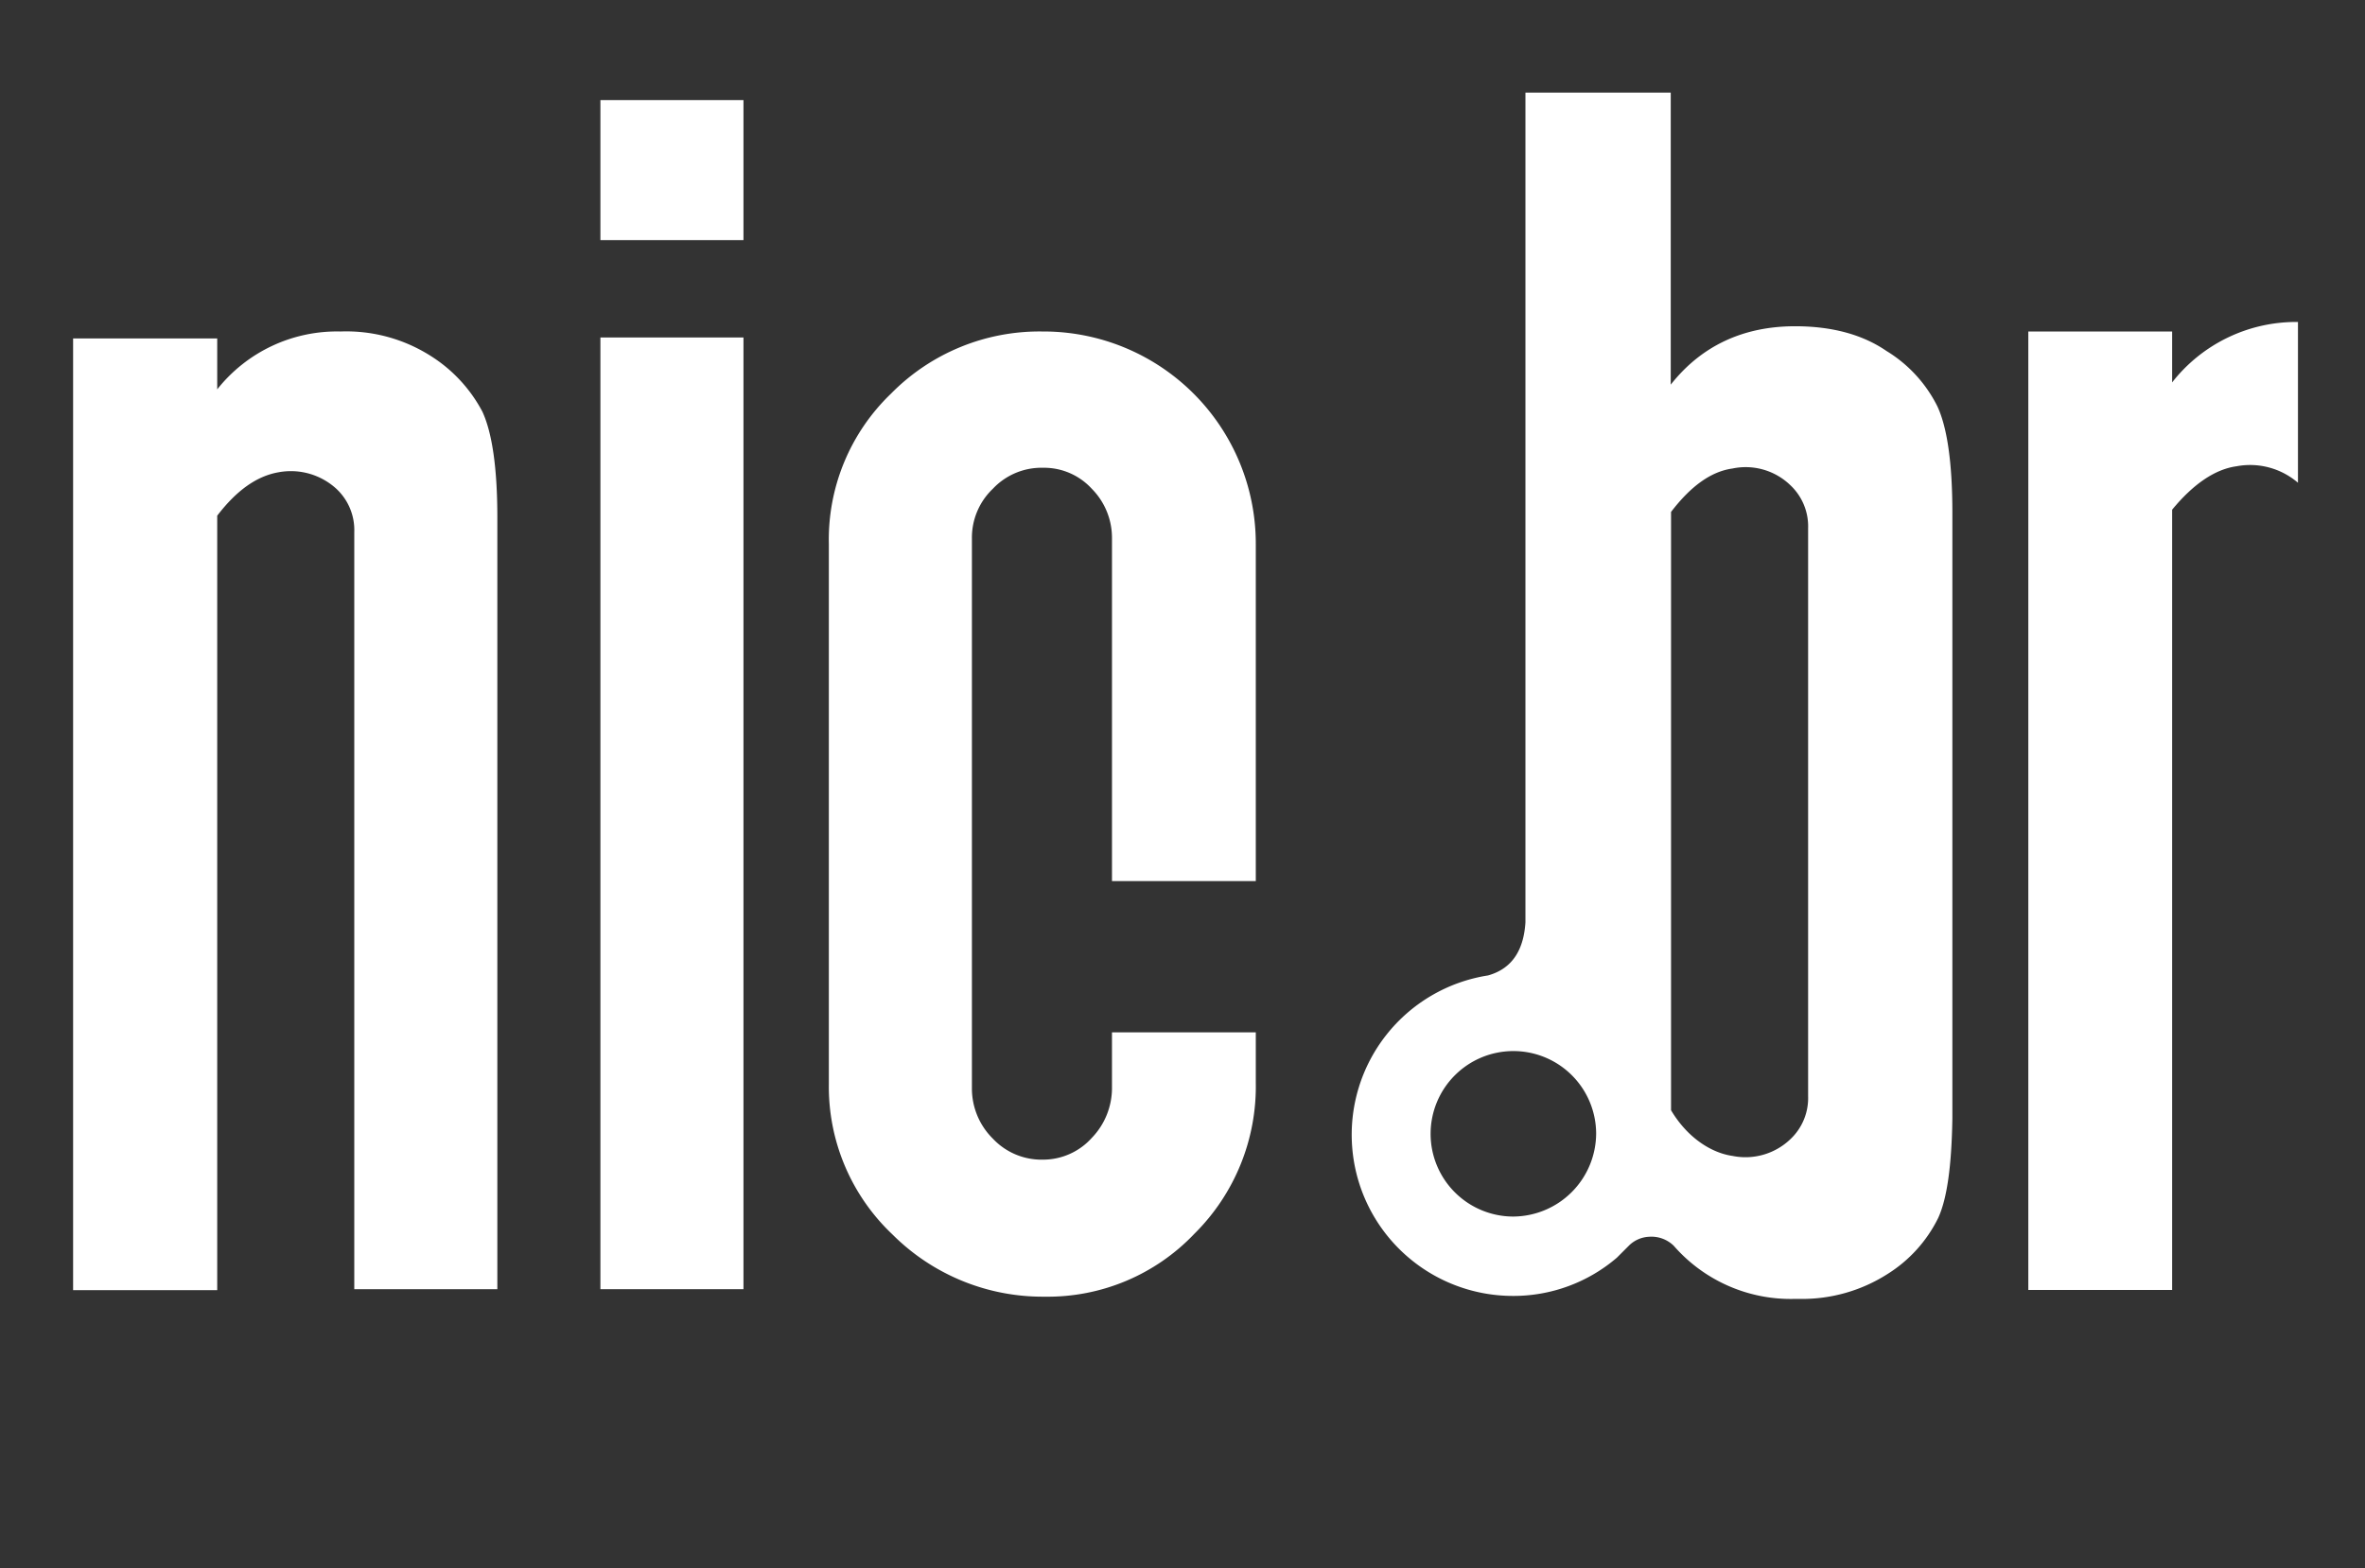
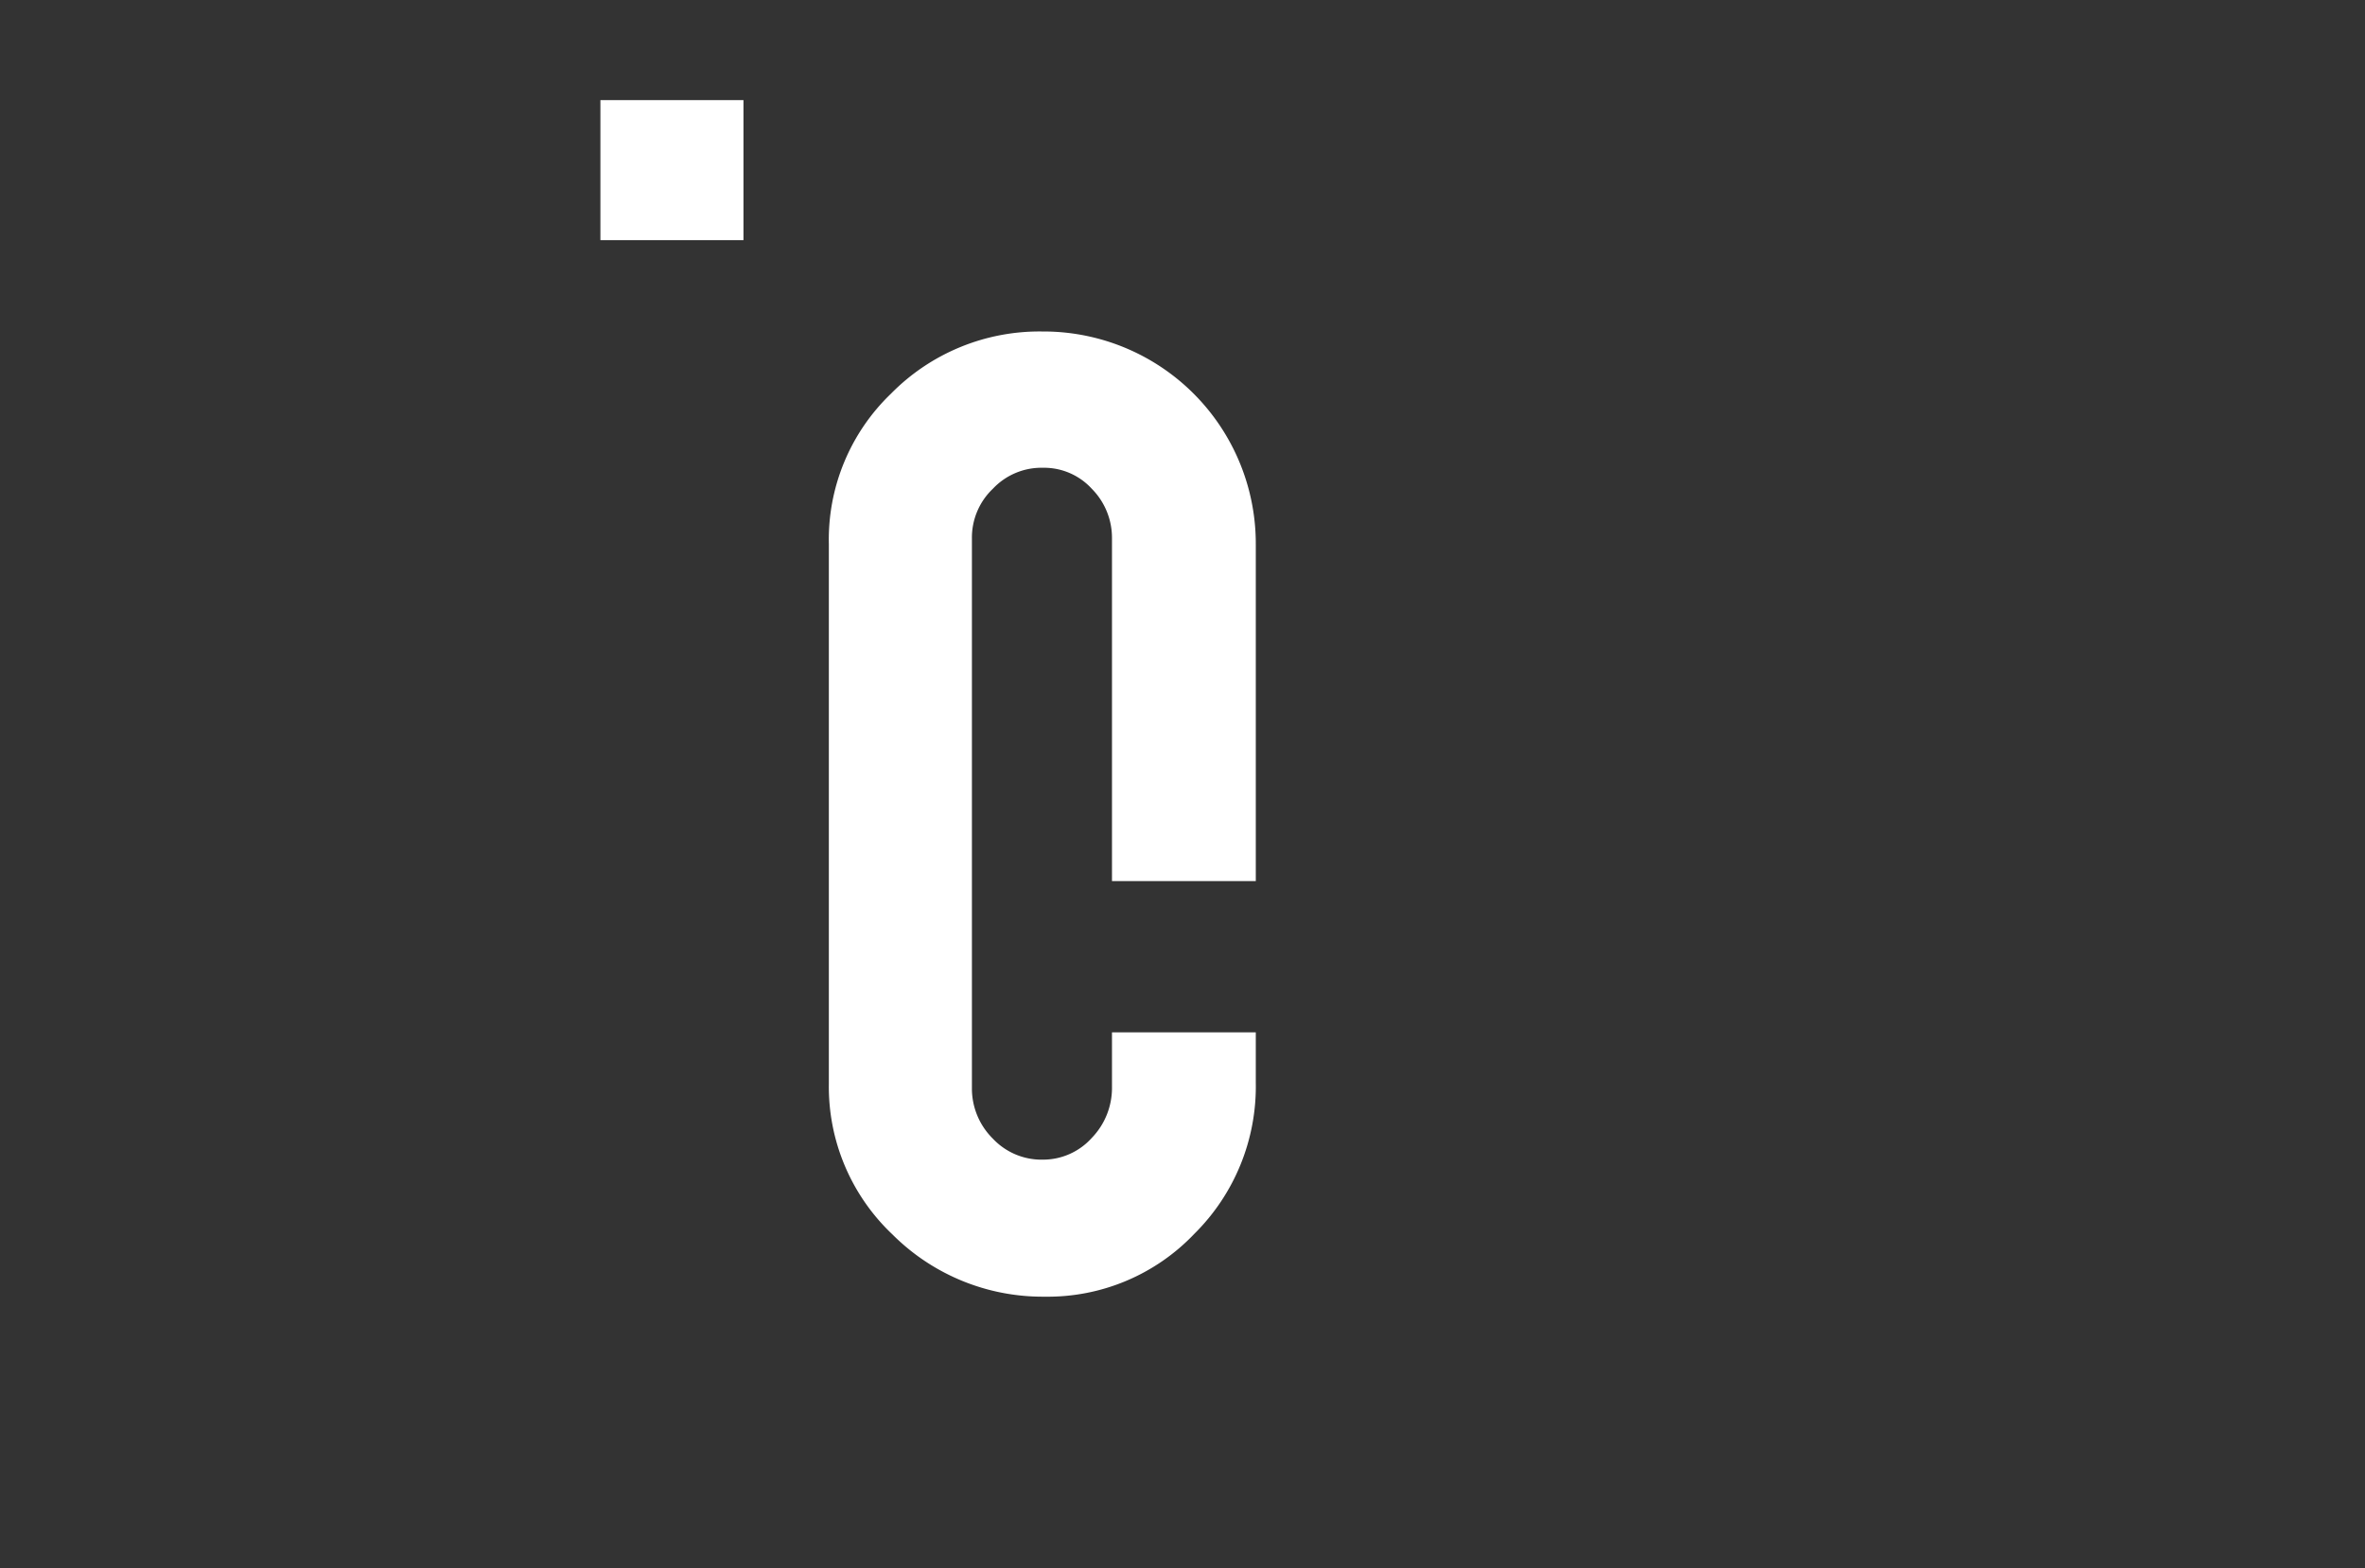
<svg xmlns="http://www.w3.org/2000/svg" id="Camada_1" data-name="Camada 1" viewBox="0 0 315.75 209.42">
  <rect x="0" y="0" width="315.75" height="209.42" fill="#333333" stroke="none" />
  <defs>
    <style>.cls-1{fill:#fff;}</style>
  </defs>
-   <path class="cls-1" d="M251.86,46.87c-3.2-2.2-7.3-3.3-12.2-3.3-6.9,0-12.5,2.6-16.6,7.8v-39h-19.4v110.8c-.2,3.2-1.4,6.1-5,7.1a21.53,21.53,0,0,0,3.3,42.8,21.21,21.21,0,0,0,13.9-5.1h0l.2-.2,1.5-1.5a4.09,4.09,0,0,1,2.6-1.1,4.26,4.26,0,0,1,3.3,1.2,20.72,20.72,0,0,0,16.1,7.1h.8a21.15,21.15,0,0,0,11.6-3.3,18.4,18.4,0,0,0,6.8-7.5c1.2-2.6,1.8-7,1.9-13.3V68.47c0-6.7-.7-11.4-2-14.2A18.11,18.11,0,0,0,251.86,46.87ZM202,162.47a11.05,11.05,0,1,1,11.1-11.1A11.14,11.14,0,0,1,202,162.47Zm39.4-23.5v7.4a7.54,7.54,0,0,1-2.4,5.8,8.67,8.67,0,0,1-7.7,2.2c-2.8-.4-6-2.4-8.2-6.1V68.37c2.6-3.4,5.3-5.4,8.2-5.8a8.58,8.58,0,0,1,7.7,2.2,7.54,7.54,0,0,1,2.4,5.8Z" />
-   <path class="cls-1" d="M290,51.07v-6.8h-19.2v128H290V68.07c2.8-3.4,5.7-5.4,8.6-5.8a9.8,9.8,0,0,1,8.2,2.2V43A21,21,0,0,0,290,51.07Z" />
-   <path class="cls-1" d="M57.56,47.57a21,21,0,0,0-12.1-3.3A20.39,20.39,0,0,0,29,52v-6.8H9.76v127.1H29V68.87c2.6-3.4,5.3-5.3,8.2-5.8a9,9,0,0,1,7.7,2.2,7.54,7.54,0,0,1,2.4,5.8v101.1h19.1V69.07c0-6.6-.7-11.3-2-14.1A19.62,19.62,0,0,0,57.56,47.57Z" />
  <rect class="cls-1" x="80.16" y="13.37" width="19.1" height="18.7" />
-   <rect class="cls-1" x="80.16" y="45.07" width="19.1" height="127.1" />
  <path class="cls-1" d="M139.16,44.27a27.79,27.79,0,0,0-20.2,8.3,27,27,0,0,0-8.3,20.1v72.1a27.14,27.14,0,0,0,8.5,20.1,28.34,28.34,0,0,0,20.3,8.3,27,27,0,0,0,20-8.4,27.69,27.69,0,0,0,8.2-20.2v-6.7h-19.2v7.3a9.6,9.6,0,0,1-2.7,6.8,8.74,8.74,0,0,1-6.5,2.9,8.91,8.91,0,0,1-6.7-2.8,9.41,9.41,0,0,1-2.8-6.6V71.87a9,9,0,0,1,2.8-6.6,8.91,8.91,0,0,1,6.7-2.8,8.64,8.64,0,0,1,6.5,2.8,9.31,9.31,0,0,1,2.7,6.6v45.8h19.2v-45a28.34,28.34,0,0,0-28.5-28.4Z" />
</svg>